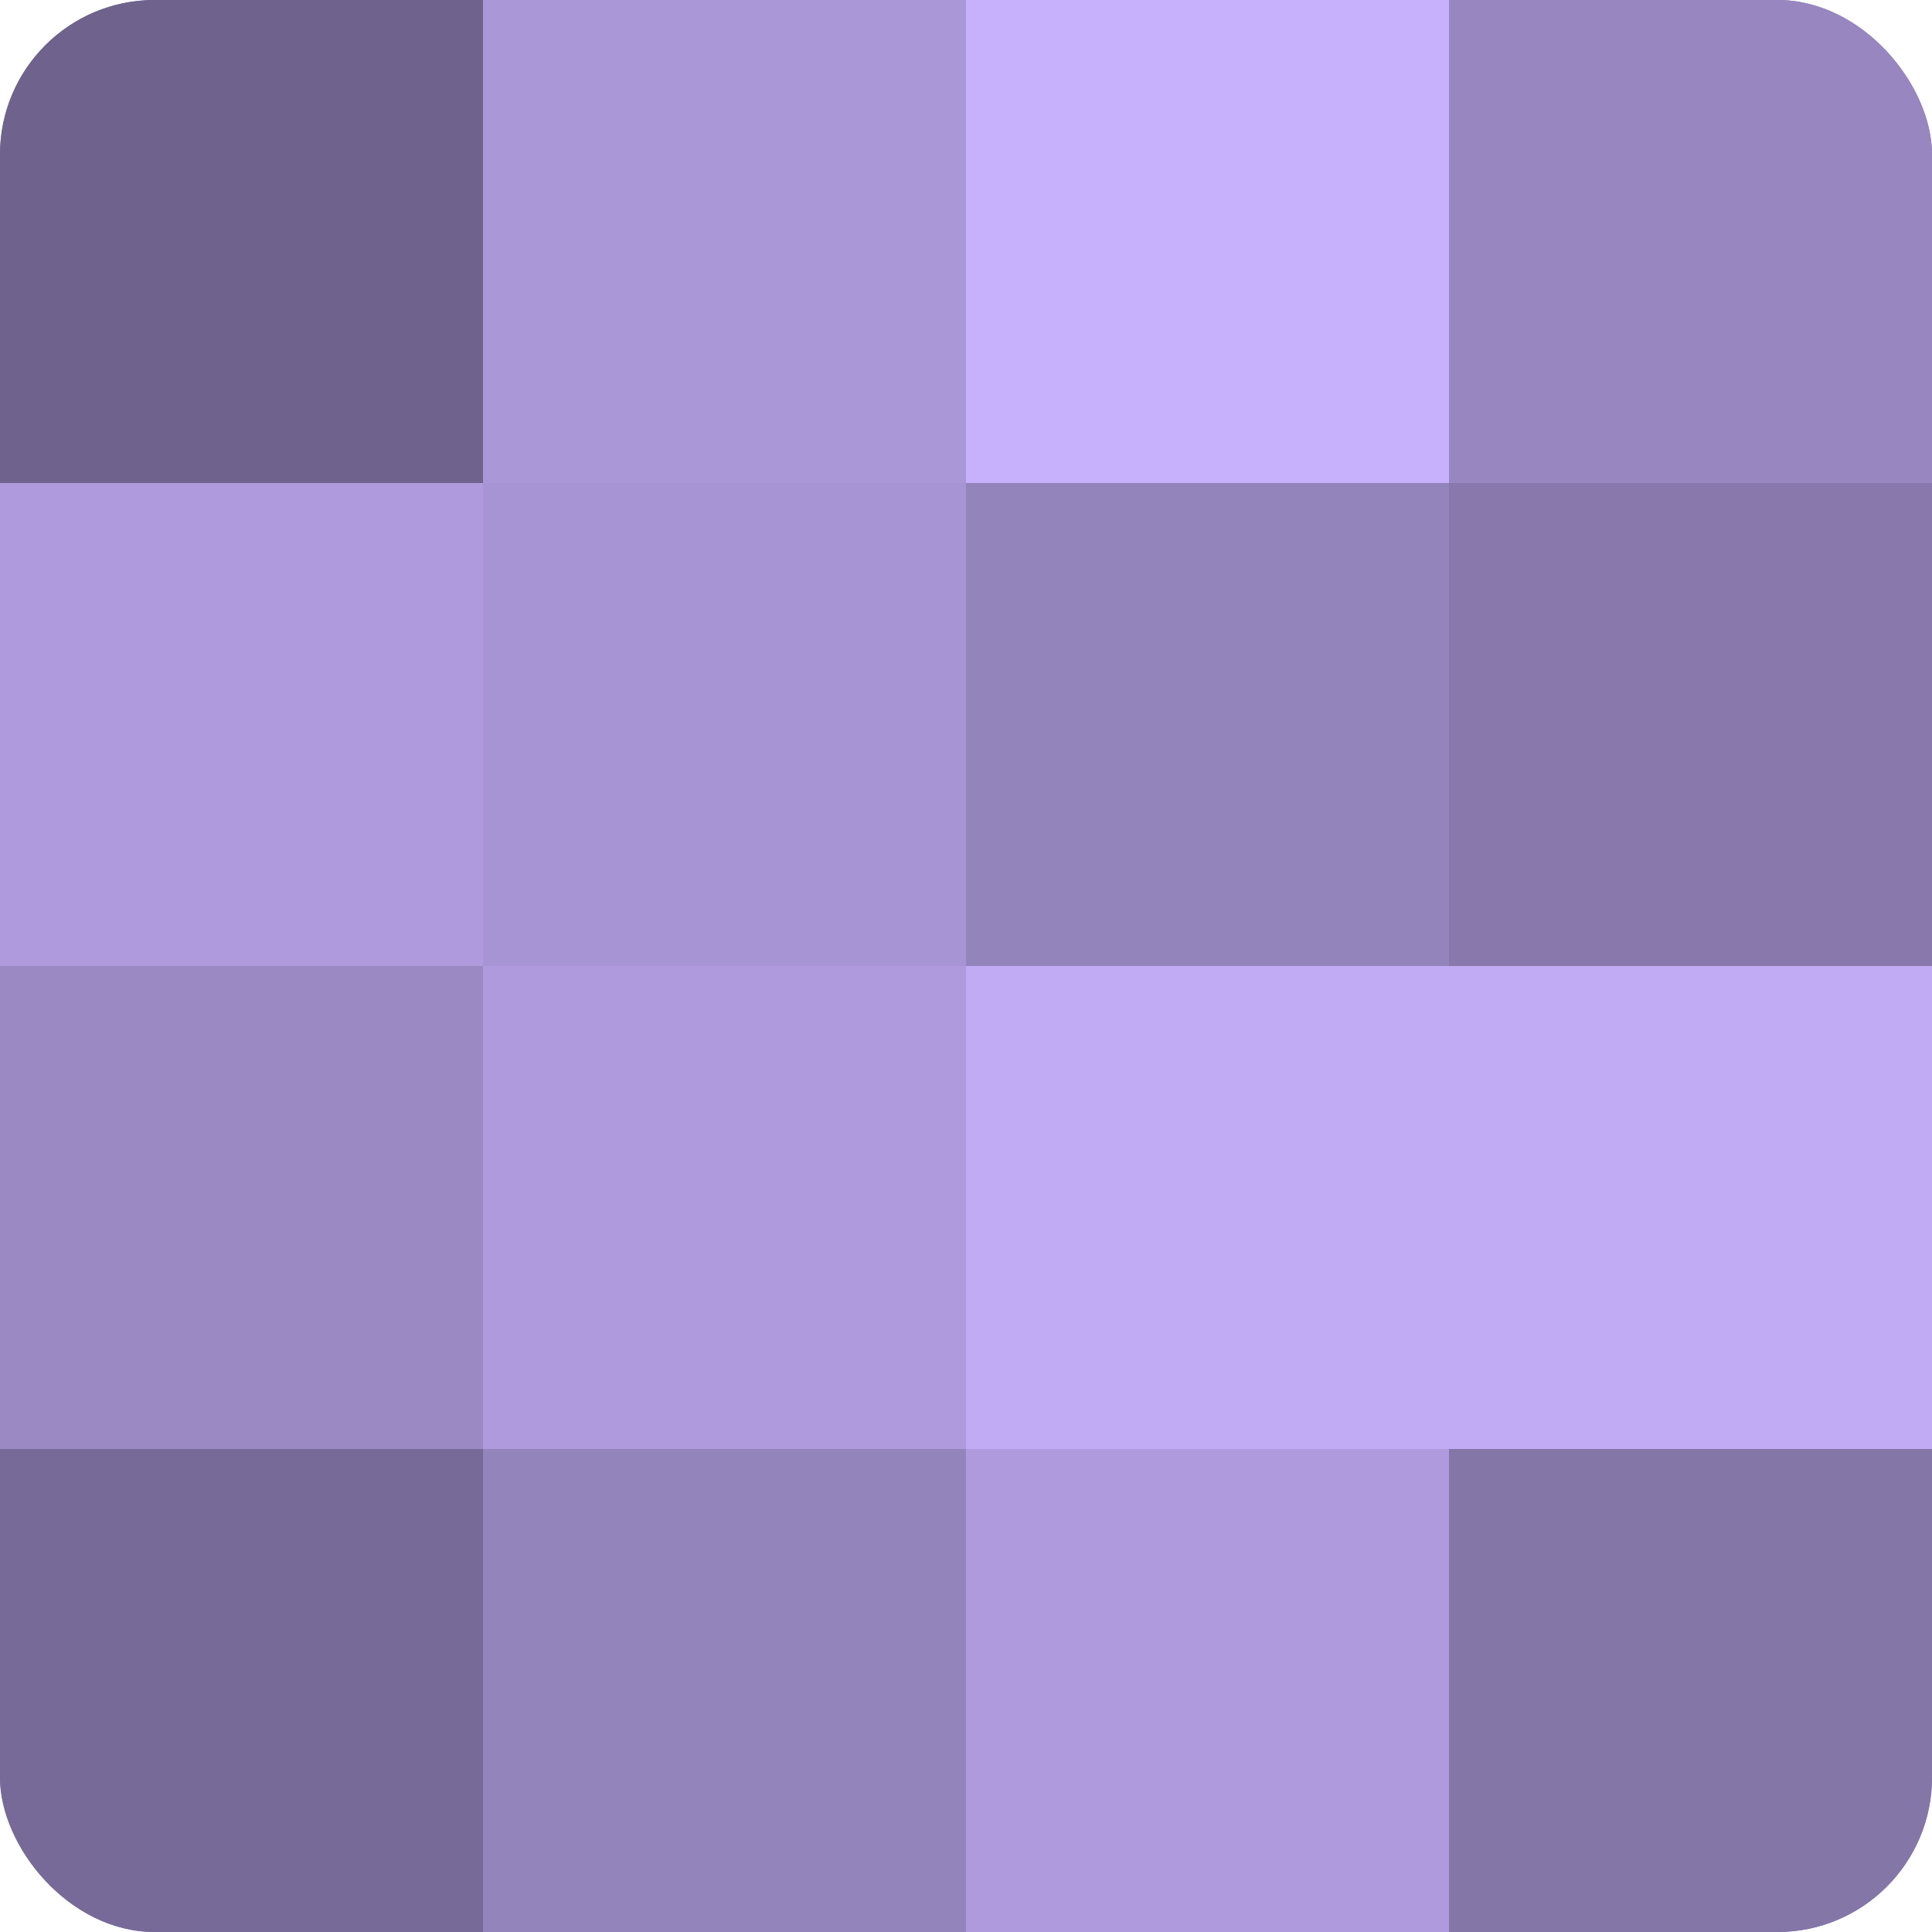
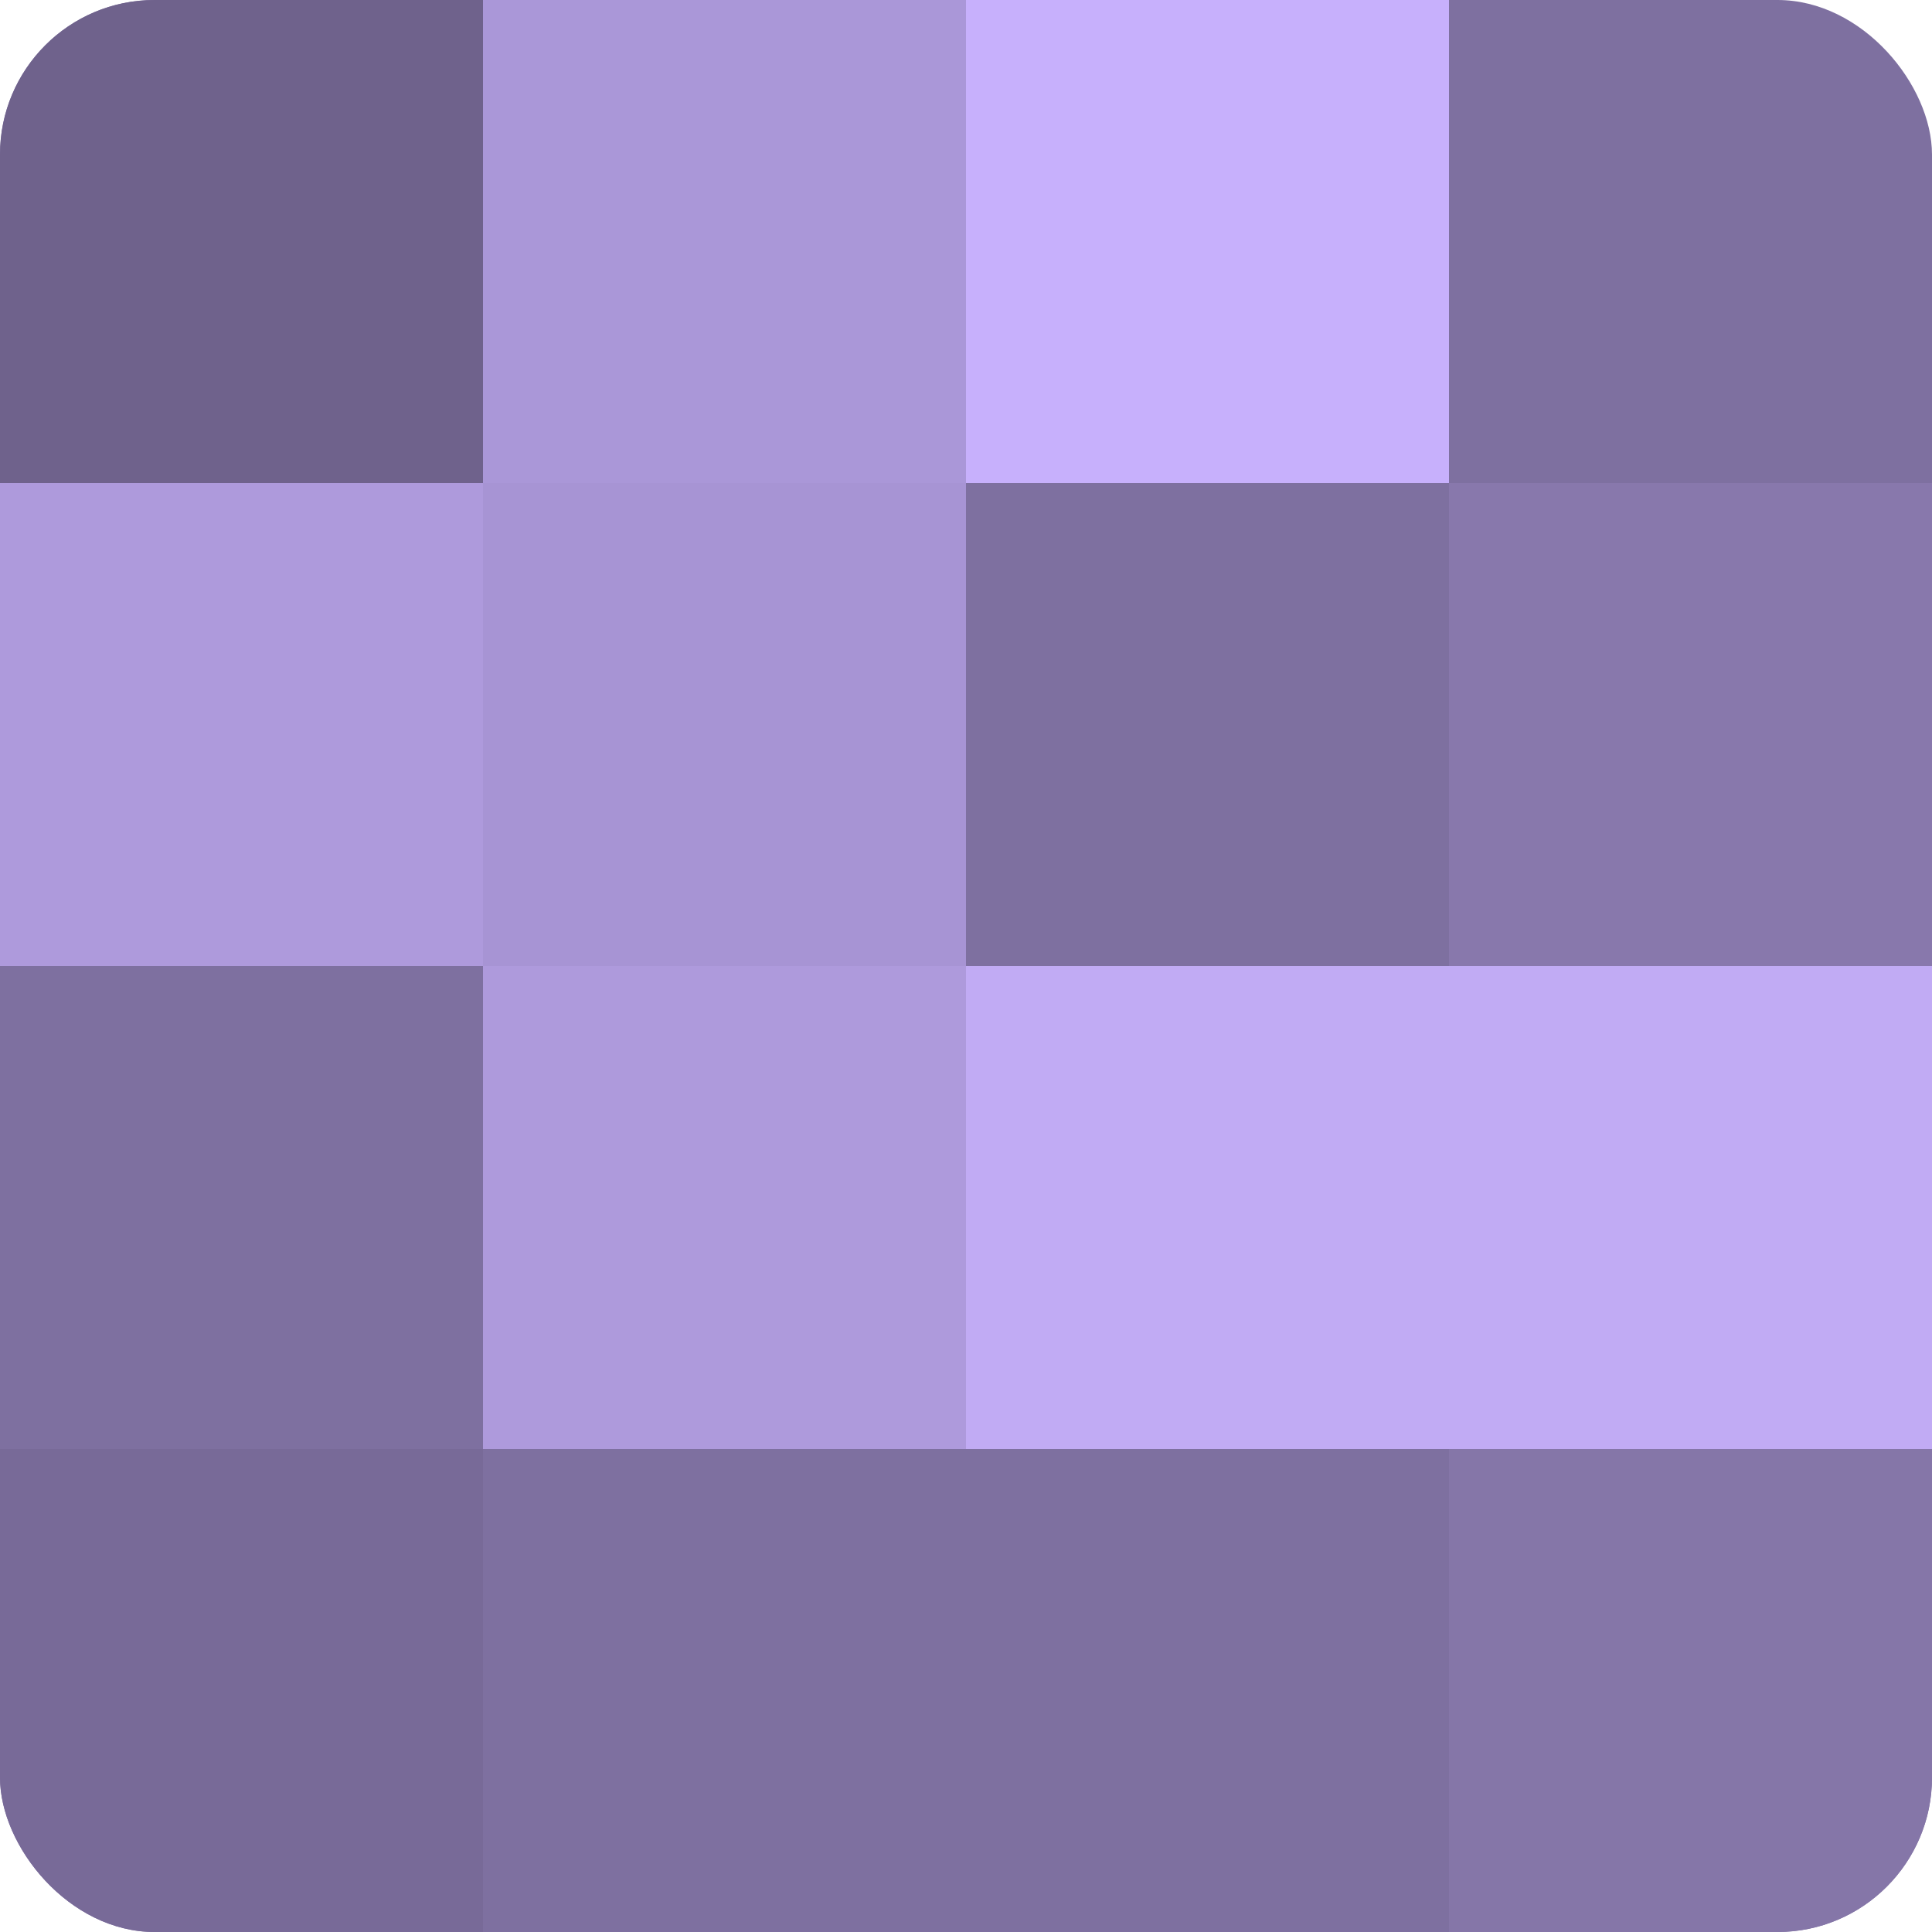
<svg xmlns="http://www.w3.org/2000/svg" width="60" height="60" viewBox="0 0 100 100" preserveAspectRatio="xMidYMid meet">
  <defs>
    <clipPath id="c" width="100" height="100">
      <rect width="100" height="100" rx="8" ry="8" />
    </clipPath>
  </defs>
  <g clip-path="url(#c)">
    <rect width="100" height="100" fill="#7e70a0" />
    <rect width="25" height="25" fill="#6f628c" />
    <rect y="25" width="25" height="25" fill="#ae9adc" />
-     <rect y="50" width="25" height="25" fill="#9b89c4" />
    <rect y="75" width="25" height="25" fill="#786a98" />
    <rect x="25" width="25" height="25" fill="#aa97d8" />
    <rect x="25" y="25" width="25" height="25" fill="#a794d4" />
    <rect x="25" y="50" width="25" height="25" fill="#ae9adc" />
-     <rect x="25" y="75" width="25" height="25" fill="#9484bc" />
    <rect x="50" width="25" height="25" fill="#c7b0fc" />
-     <rect x="50" y="25" width="25" height="25" fill="#9484bc" />
    <rect x="50" y="50" width="25" height="25" fill="#c1abf4" />
-     <rect x="50" y="75" width="25" height="25" fill="#ae9adc" />
-     <rect x="75" width="25" height="25" fill="#9886c0" />
    <rect x="75" y="25" width="25" height="25" fill="#8878ac" />
    <rect x="75" y="50" width="25" height="25" fill="#c1abf4" />
    <rect x="75" y="75" width="25" height="25" fill="#8576a8" />
  </g>
</svg>